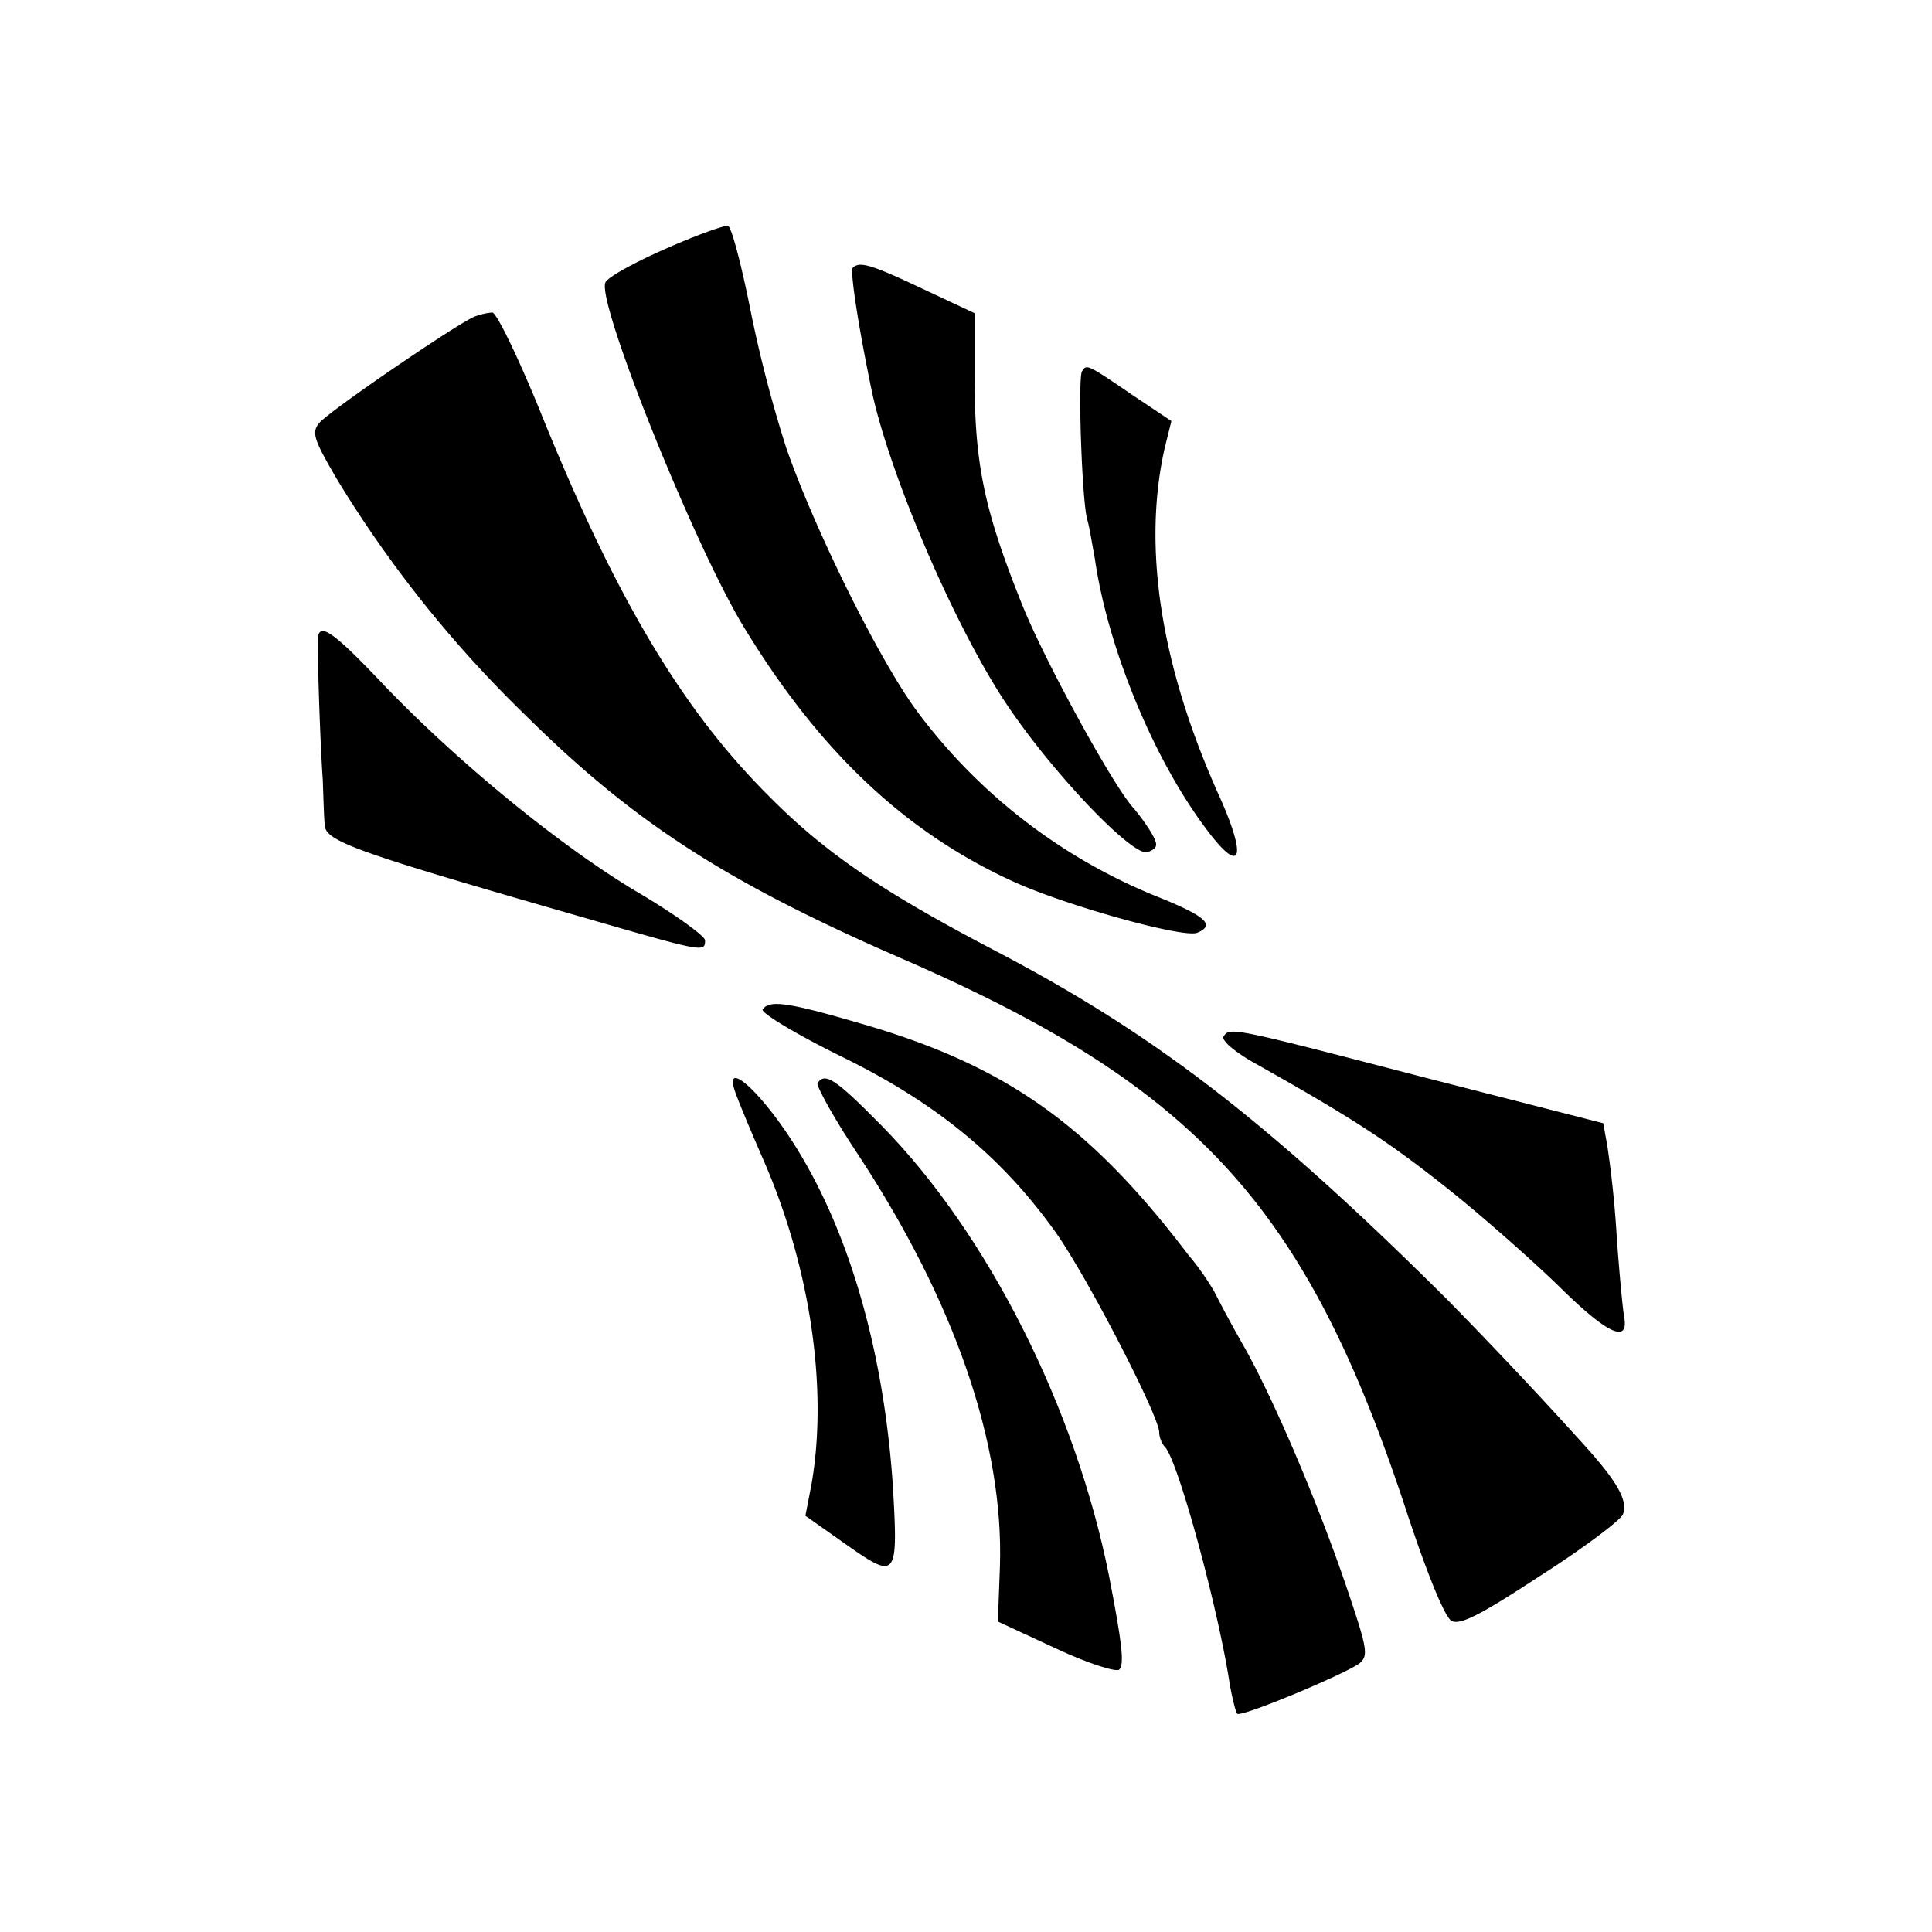
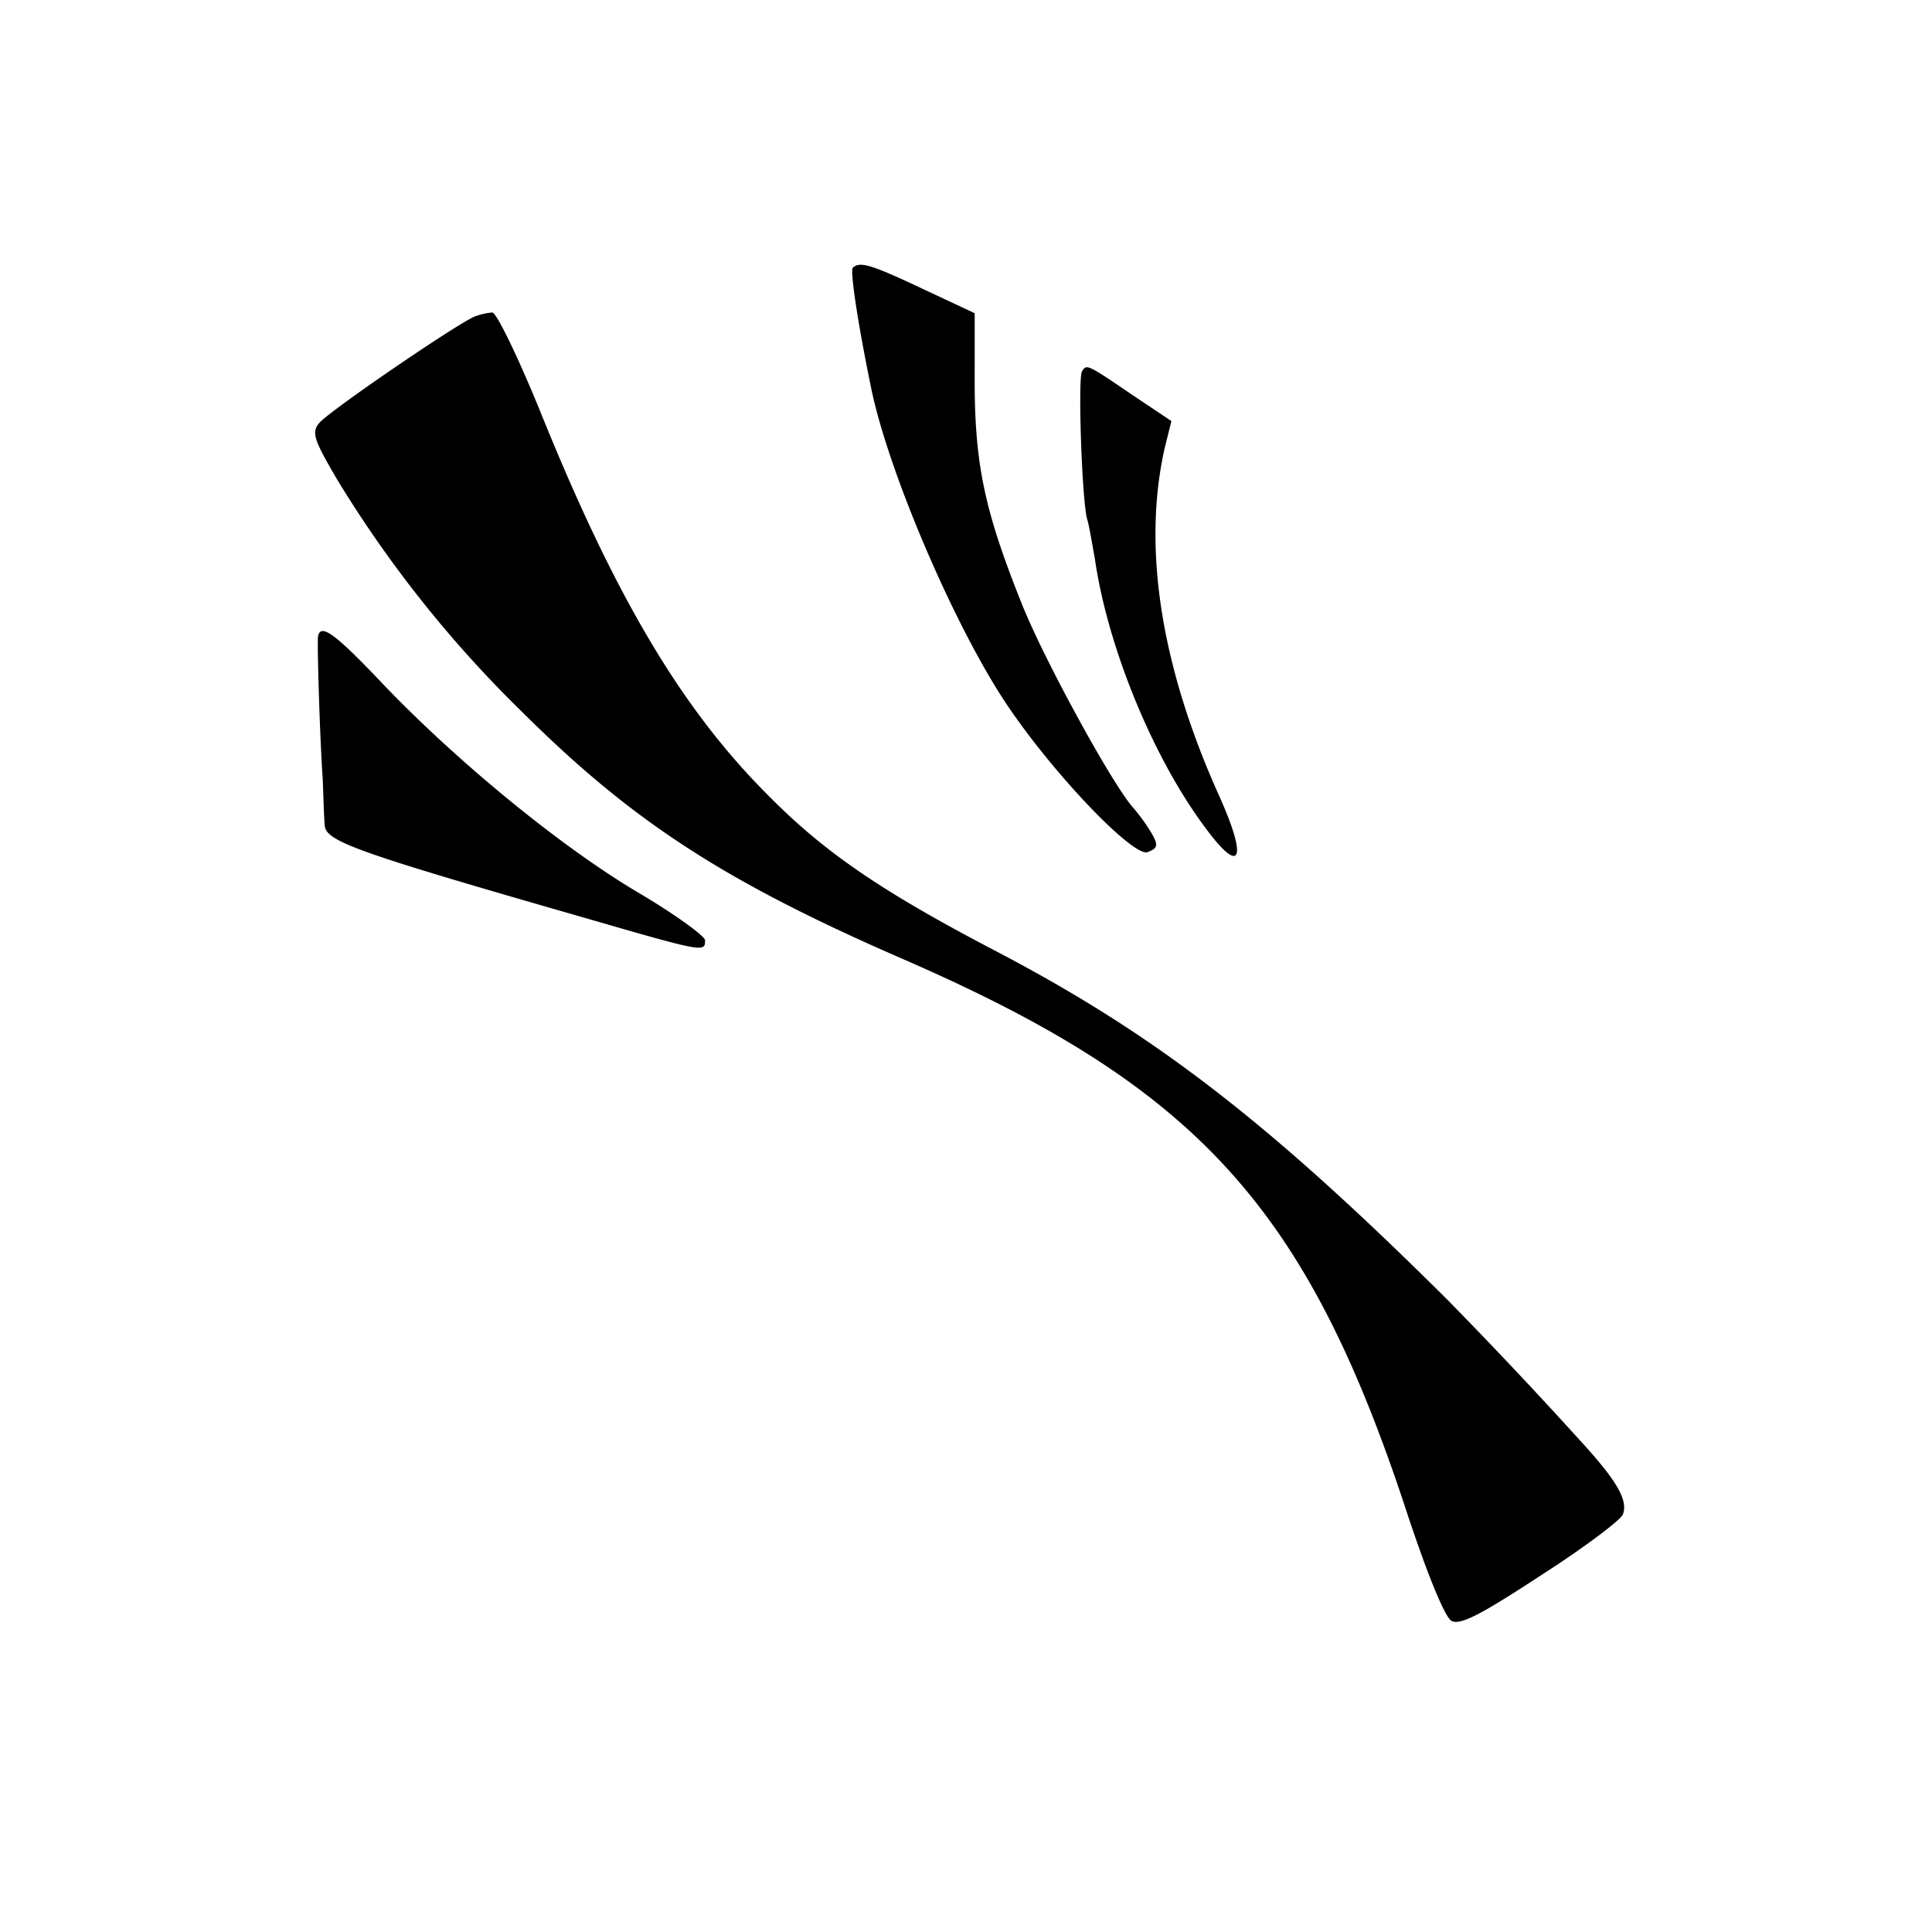
<svg xmlns="http://www.w3.org/2000/svg" version="1" width="21.333" height="21.333" viewBox="0 0 16 16">
-   <path d="M5.513 2.06c-.258.113-.483.236-.5.281-.067.174.725 2.145 1.134 2.83.63 1.044 1.348 1.723 2.252 2.133.432.196 1.397.466 1.515.421.152-.062.073-.135-.297-.286A4.635 4.635 0 0 1 7.59 5.884c-.314-.427-.848-1.51-1.078-2.173a10.766 10.766 0 0 1-.303-1.173c-.073-.36-.151-.657-.18-.668-.028-.006-.263.078-.516.19z" />
  <path d="M7.062 2.218c-.022.028.04.449.152.993.14.69.69 1.976 1.123 2.622.387.578 1.05 1.269 1.168 1.224.084-.034.09-.056.028-.163a1.573 1.573 0 0 0-.146-.202c-.169-.185-.725-1.201-.915-1.667-.326-.809-.405-1.196-.4-1.943v-.488l-.431-.202c-.427-.202-.522-.23-.579-.174zM3.93 2.622c-.14.056-1.202.78-1.286.881-.067.079-.045.14.157.483a9.816 9.816 0 0 0 1.522 1.909c.92.915 1.684 1.409 3.172 2.055 2.408 1.05 3.312 2.037 4.132 4.502.185.567.336.937.393.971.073.04.252-.056.74-.376.36-.23.663-.46.68-.505.045-.118-.05-.28-.354-.612a40.316 40.316 0 0 0-1.106-1.173c-1.493-1.483-2.43-2.201-3.755-2.892-.91-.477-1.387-.797-1.853-1.268-.73-.725-1.286-1.668-1.909-3.217-.18-.438-.354-.797-.387-.792a.538.538 0 0 0-.146.034zM8.96 3.077c-.034.061 0 1.083.045 1.229.017.056.04.202.062.32.106.735.482 1.65.915 2.229.297.404.353.264.112-.27-.477-1.06-.634-2.043-.45-2.868l.057-.23-.32-.214c-.387-.264-.382-.258-.421-.196zM2.633 5.288c-.006.096.017.848.04 1.168.005.14.01.309.016.376.006.135.242.22 2.156.77.988.286.994.286.994.185 0-.034-.247-.214-.55-.393C4.653 7.018 3.8 6.32 3.182 5.676c-.42-.444-.539-.528-.55-.388z" />
-   <path d="M6.316 8.36c-.017.027.28.207.657.392.78.382 1.319.826 1.762 1.443.259.36.865 1.533.865 1.667 0 .04.022.096.05.124.107.118.438 1.33.534 1.96.022.123.05.235.062.246.028.034.875-.32 1.01-.415.079-.062.067-.124-.09-.59-.247-.735-.629-1.628-.881-2.066a11.221 11.221 0 0 1-.23-.426 2.128 2.128 0 0 0-.214-.303c-.825-1.084-1.515-1.572-2.728-1.92-.595-.174-.741-.191-.797-.113zM10.133 8.584c-.017.034.09.123.236.208.808.454 1.106.645 1.589 1.027.292.23.718.606.949.83.398.394.583.484.544.26-.011-.057-.04-.355-.062-.669a8.724 8.724 0 0 0-.078-.752l-.034-.186-1.488-.381c-1.6-.416-1.605-.416-1.656-.337zM6.08 9.016c.017.062.123.315.23.562.399.898.55 1.92.41 2.717l-.05.258.342.241c.415.292.427.275.382-.494-.085-1.246-.433-2.34-.988-3.07-.22-.287-.382-.393-.326-.214z" />
-   <path d="M6.77 8.971c-.01.023.14.298.343.601.792 1.207 1.201 2.386 1.168 3.402l-.017.455.483.224c.263.124.5.197.522.174.045-.045.022-.224-.084-.774-.276-1.387-1-2.83-1.881-3.728-.382-.387-.472-.45-.534-.354z" />
</svg>